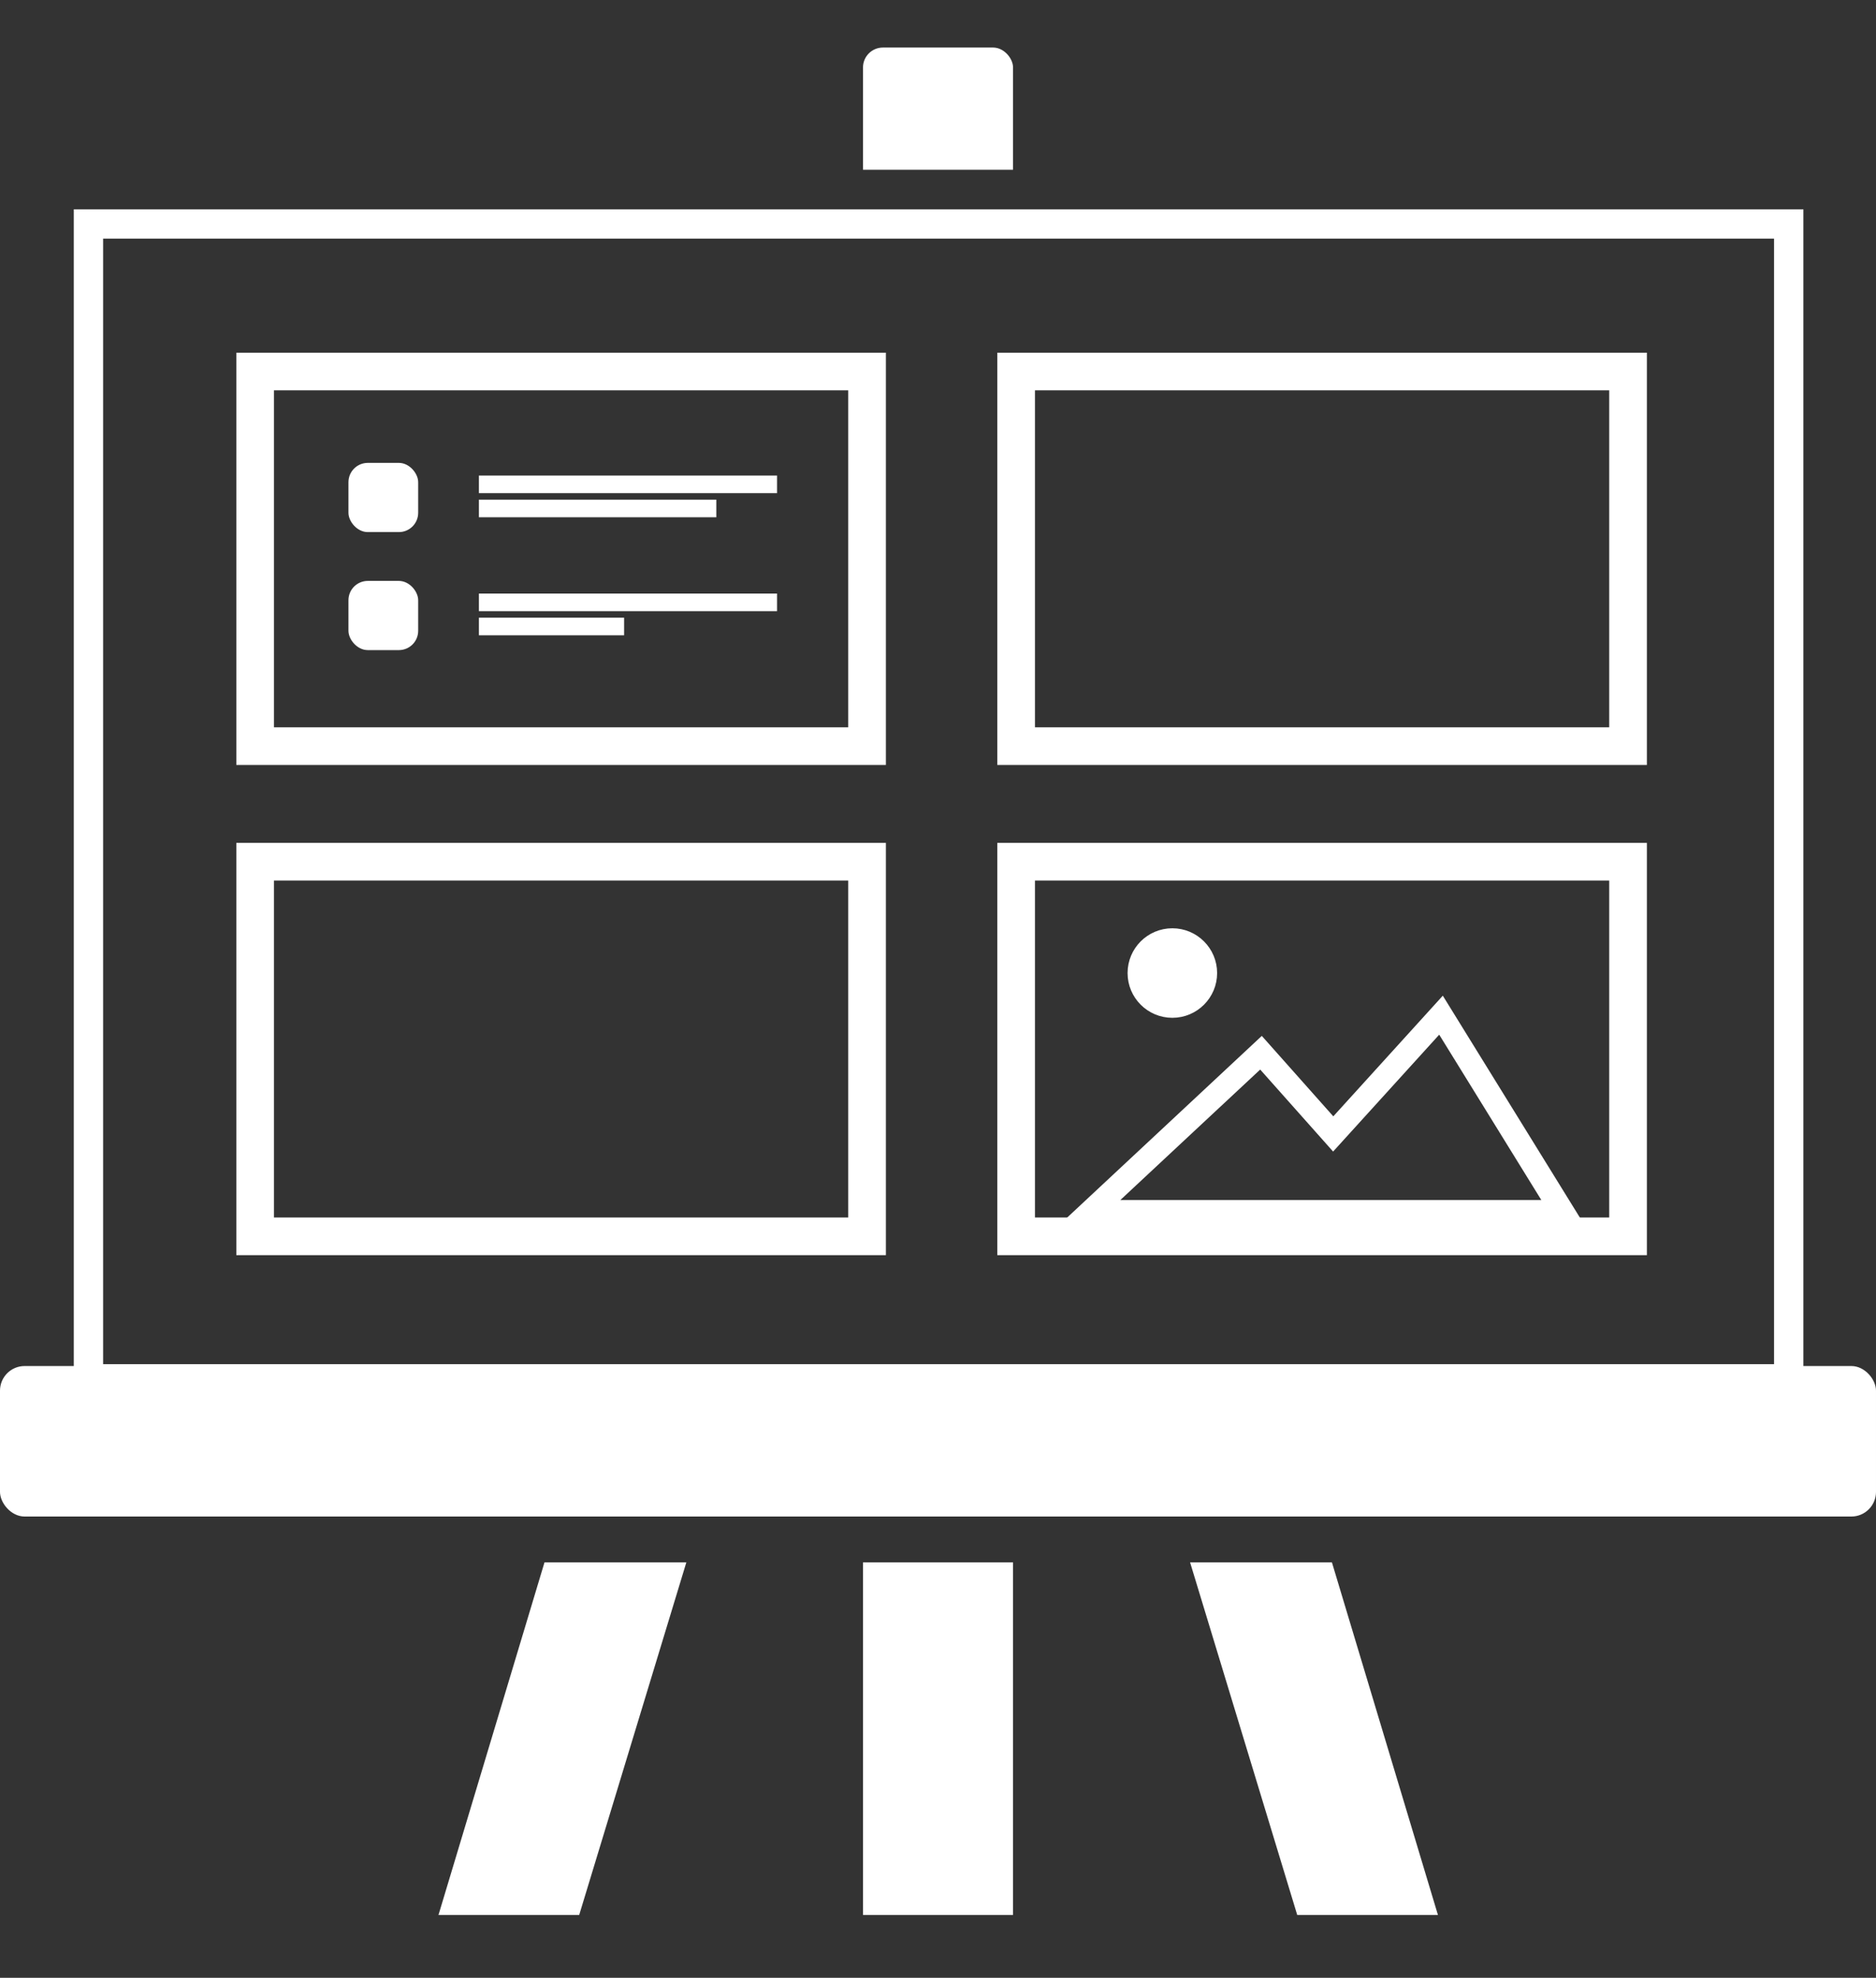
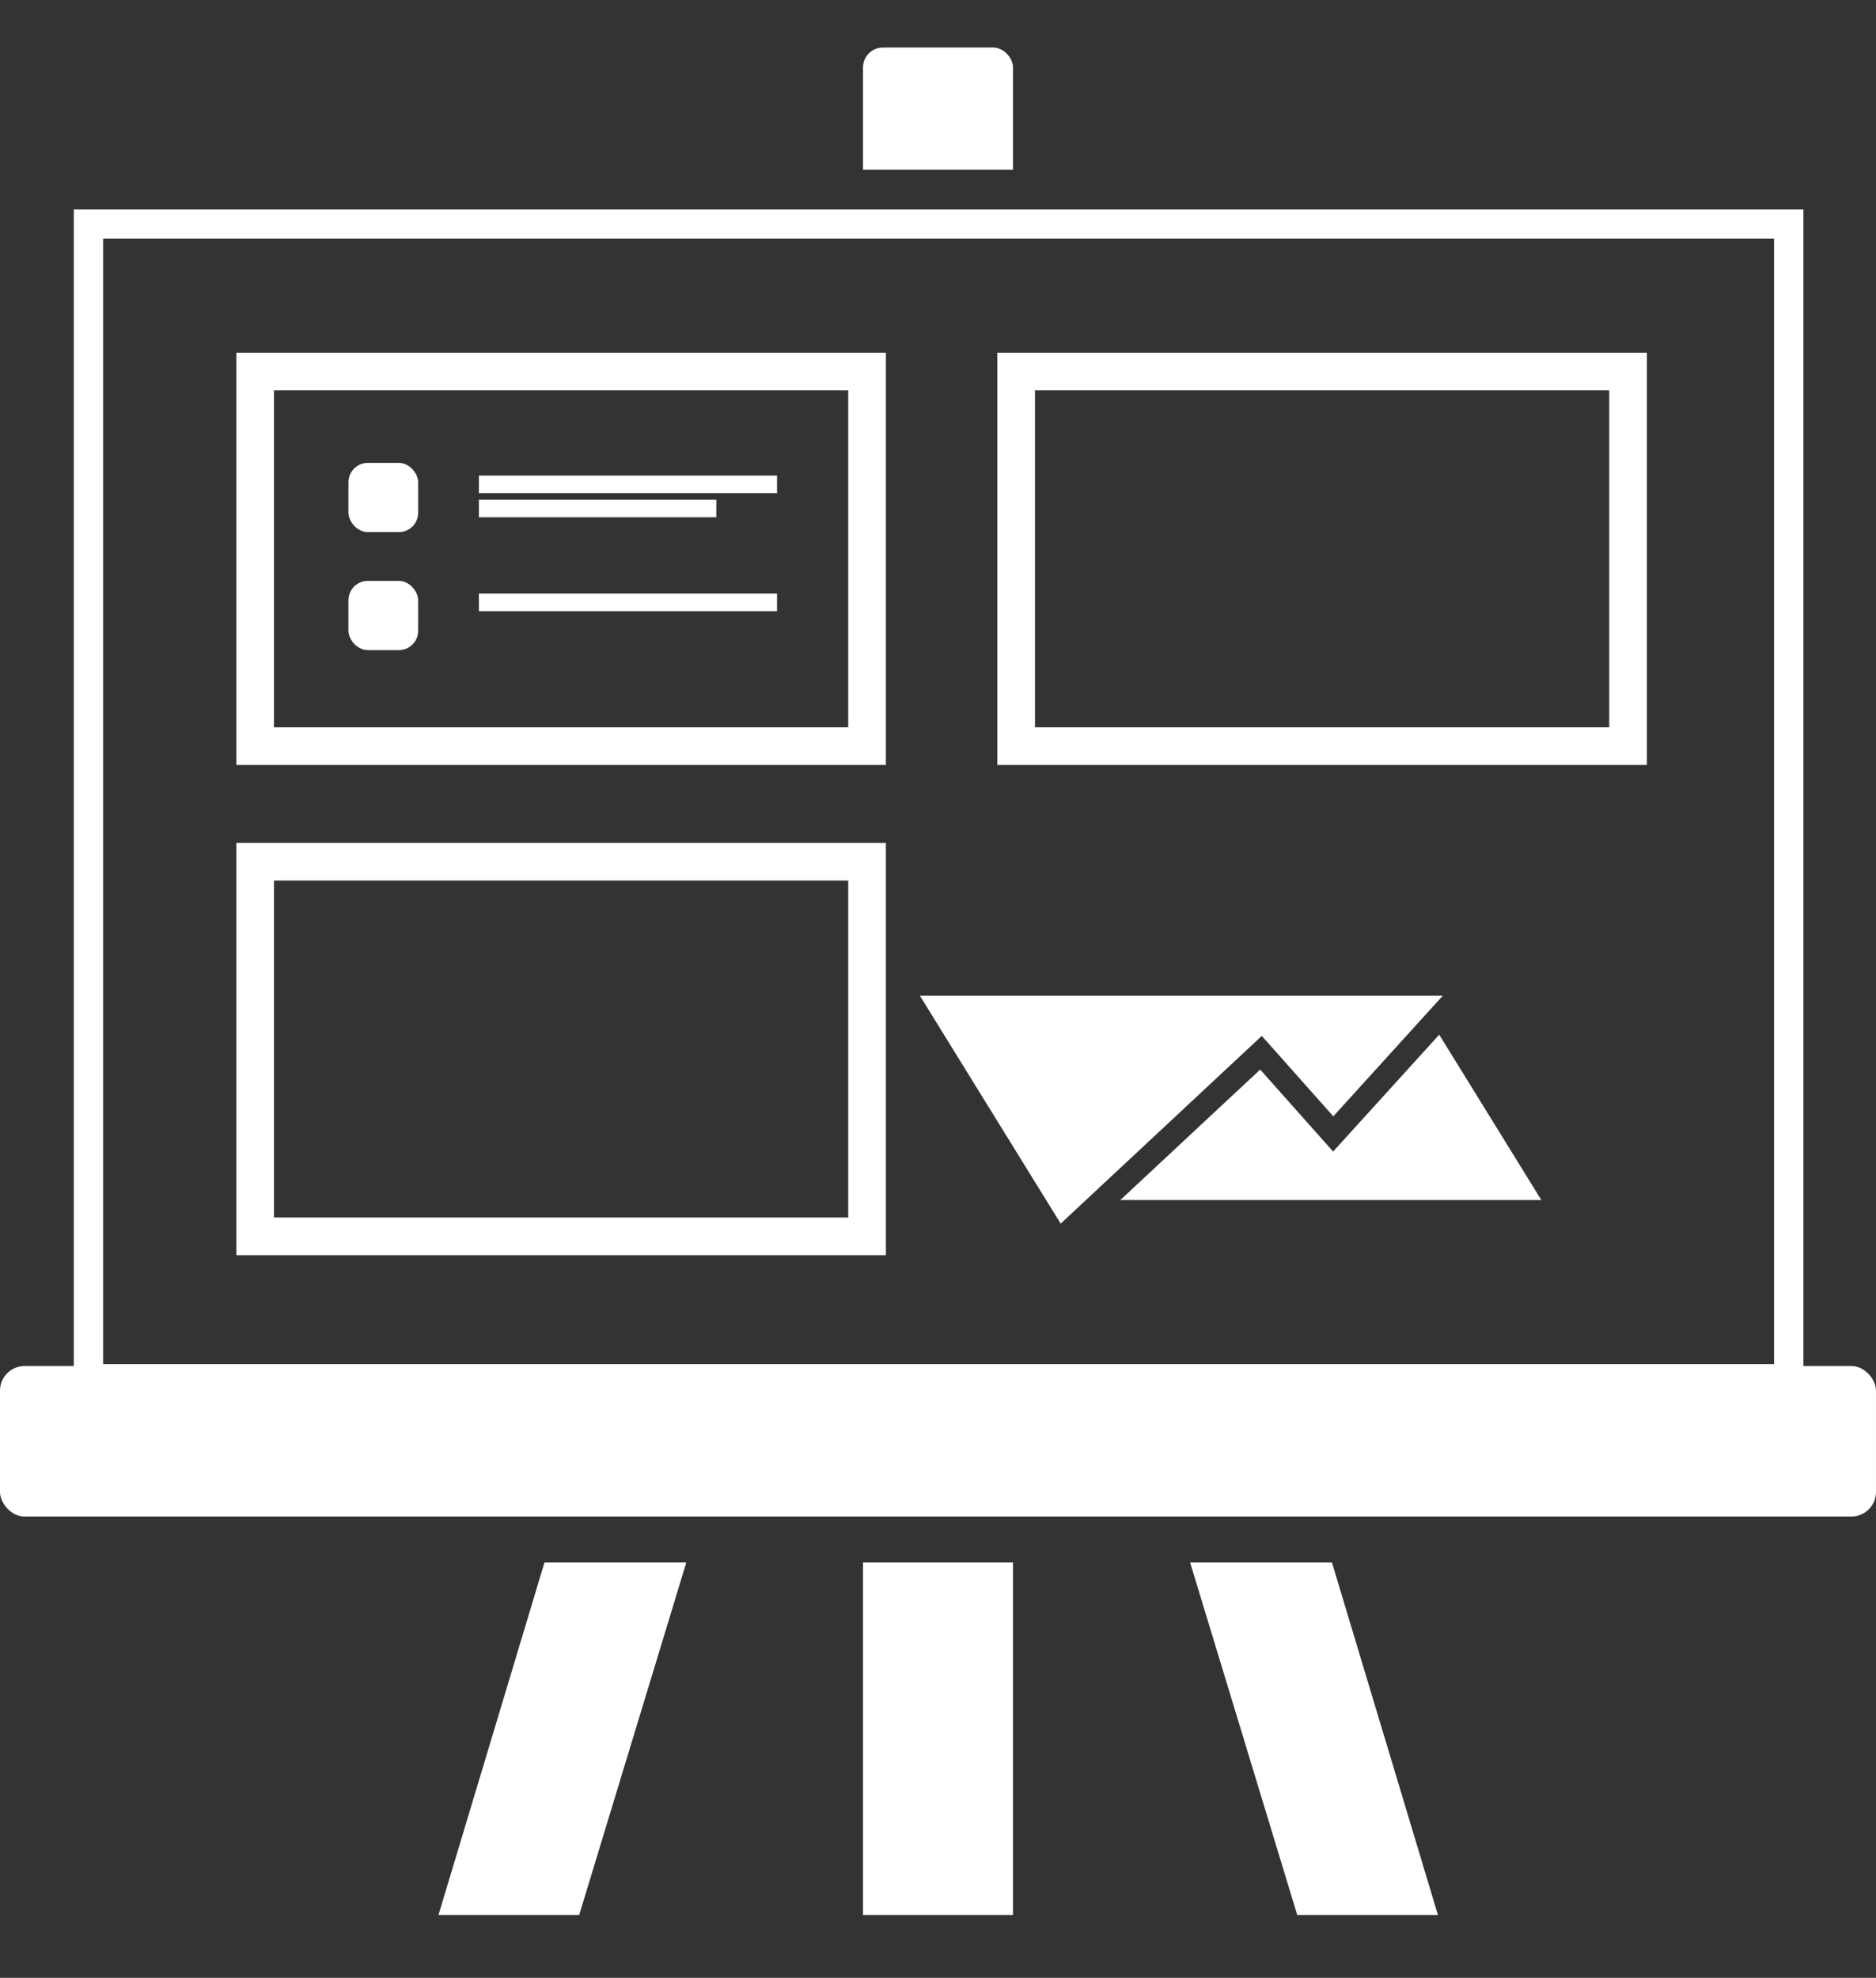
<svg xmlns="http://www.w3.org/2000/svg" id="Layer_2" data-name="Layer 2" viewBox="0 0 398.5 420.14">
  <rect x="0" y="0" width="398.5" height="420.14" fill="#333333" stroke="none" />
  <defs>
    <style>      .cls-1 {        stroke-width: 8px;      }      .cls-1, .cls-2, .cls-3 {        stroke: #fff;        stroke-miterlimit: 10;      }      .cls-1, .cls-4, .cls-3 {        fill: none;      }      .cls-2 {        stroke-width: 2px;      }      .cls-2, .cls-5 {        fill: #fff;      }      .cls-4, .cls-5 {        stroke-width: 0px;      }      .cls-6 {        clip-path: url(#clippath-1);      }      .cls-3 {        stroke-width: 6.23px;      }      .cls-7 {        clip-path: url(#clippath);      }    </style>
    <clipPath id="clippath">
      <rect class="cls-4" x="66.03" y="331.89" width="269.6" height="88.25" />
    </clipPath>
    <clipPath id="clippath-1">
      <rect class="cls-4" x="174.16" width="49.72" height="36.07" />
    </clipPath>
  </defs>
  <g id="Layer_2-2" data-name="Layer 2">
    <g>
      <rect class="cls-5" x="74.02" y="98.33" width="14.81" height="14.7" rx="4.1" ry="4.1" />
      <rect class="cls-5" x="101.73" y="101.02" width="63.33" height="3.74" />
      <rect class="cls-5" x="101.73" y="106.14" width="50.43" height="3.74" />
      <rect class="cls-5" x="74.02" y="123.4" width="14.81" height="14.7" rx="4.1" ry="4.1" />
      <rect class="cls-5" x="101.73" y="126.09" width="63.33" height="3.74" />
-       <rect class="cls-5" x="101.73" y="131.21" width="30.84" height="3.74" />
-       <path class="cls-5" d="m305.71,219.78l21.7,35.14h-89.43l29.71-27.72,11.79,13.26,3.7,4.16,3.74-4.12,18.8-20.71m.76-8.28l-23.26,25.63-15.19-17.09-42.72,39.88h111.08l-29.91-48.42h0Z" />
-       <circle class="cls-2" cx="249.03" cy="206.7" r="8.51" />
+       <path class="cls-5" d="m305.71,219.78l21.7,35.14h-89.43l29.71-27.72,11.79,13.26,3.7,4.16,3.74-4.12,18.8-20.71m.76-8.28l-23.26,25.63-15.19-17.09-42.72,39.88l-29.91-48.42h0Z" />
      <rect class="cls-3" x="18.79" y="47.58" width="361.17" height="245.32" />
      <rect class="cls-5" y="290.18" width="398.5" height="31.97" rx="5.23" ry="5.23" />
      <g class="cls-7">
        <g>
          <polygon class="cls-5" points="93.14 406.8 123.03 406.8 151.45 313.27 121.26 313.27 93.14 406.8" />
          <polygon class="cls-5" points="305.45 406.8 275.56 406.8 247.14 313.27 277.33 313.27 305.45 406.8" />
          <rect class="cls-5" x="183.32" y="313.27" width="31.87" height="93.53" />
        </g>
      </g>
      <g class="cls-6">
        <rect class="cls-5" x="183.32" y="10.1" width="31.87" height="44.52" rx="4.23" ry="4.23" />
      </g>
      <rect class="cls-1" x="54.2" y="78.92" width="129.98" height="79.58" />
      <rect class="cls-1" x="215.85" y="78.92" width="129.98" height="79.58" />
      <rect class="cls-1" x="54.2" y="183.05" width="129.98" height="79.58" />
-       <rect class="cls-1" x="215.85" y="183.05" width="129.98" height="79.58" />
    </g>
  </g>
</svg>